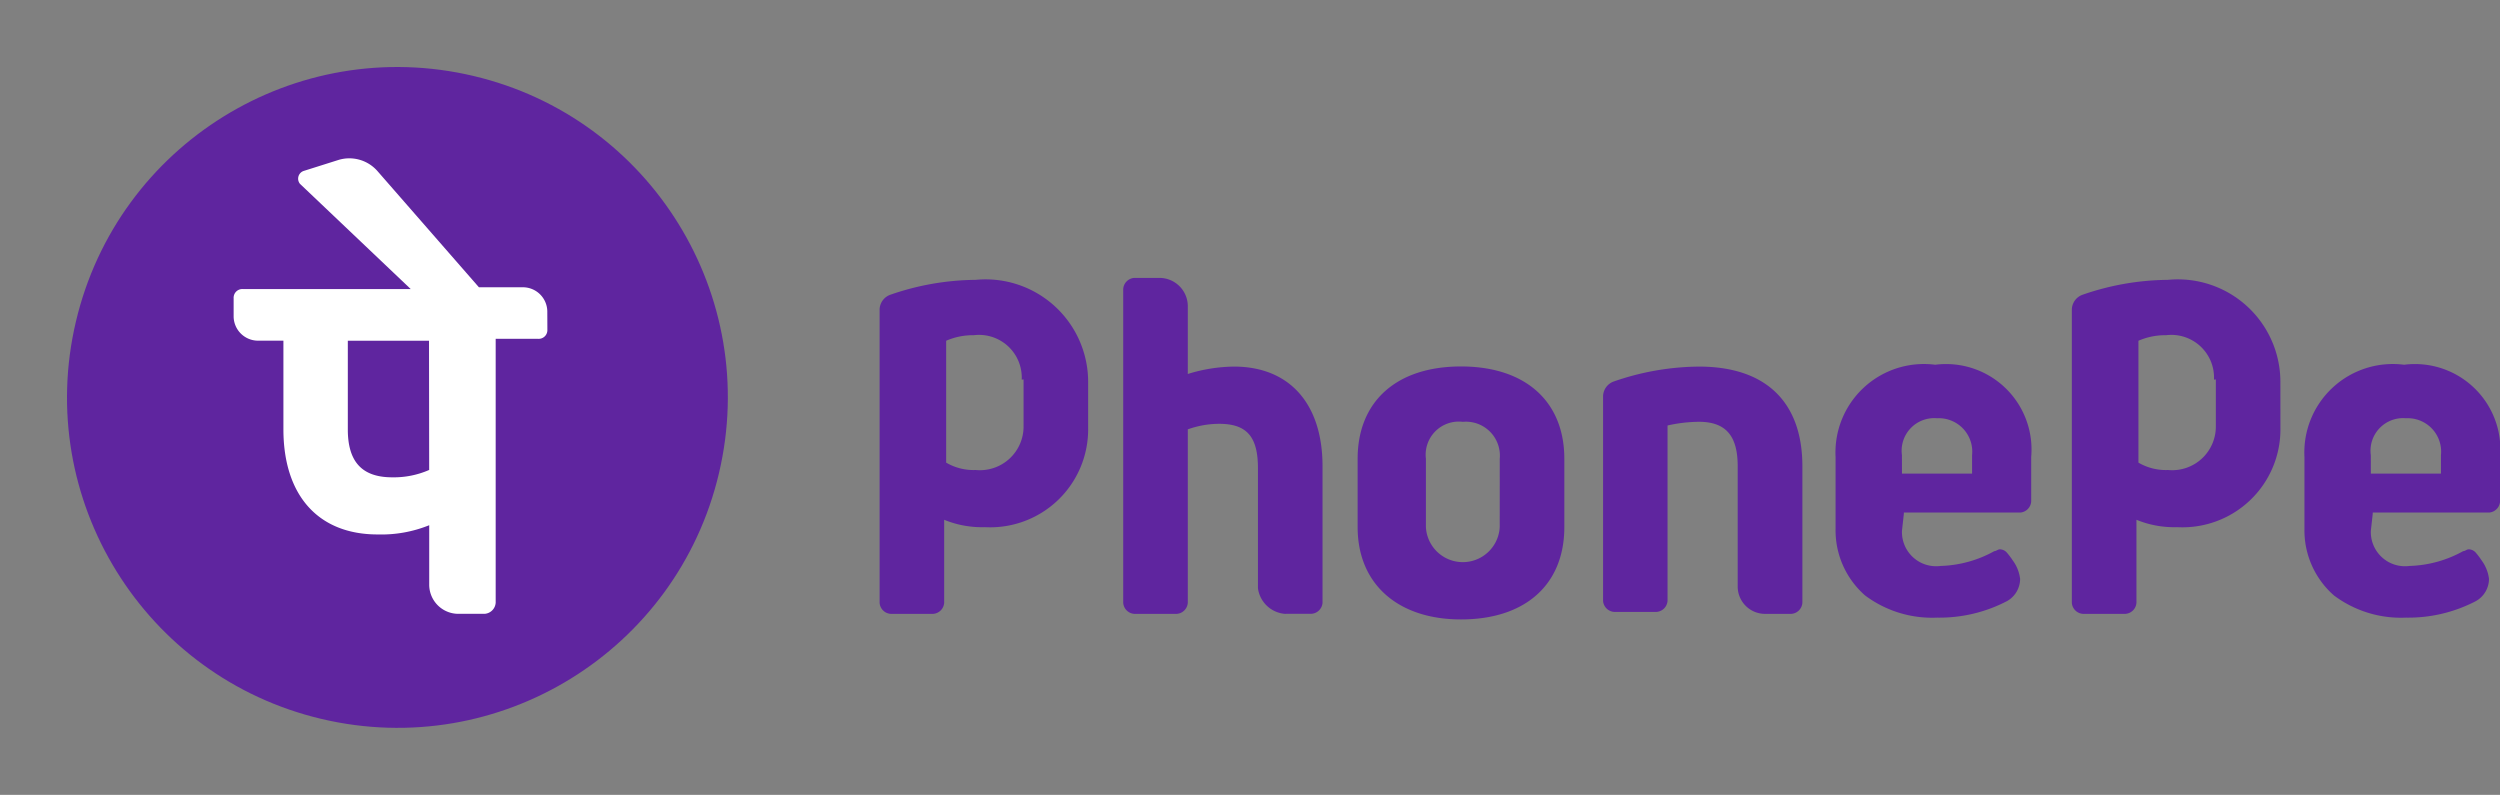
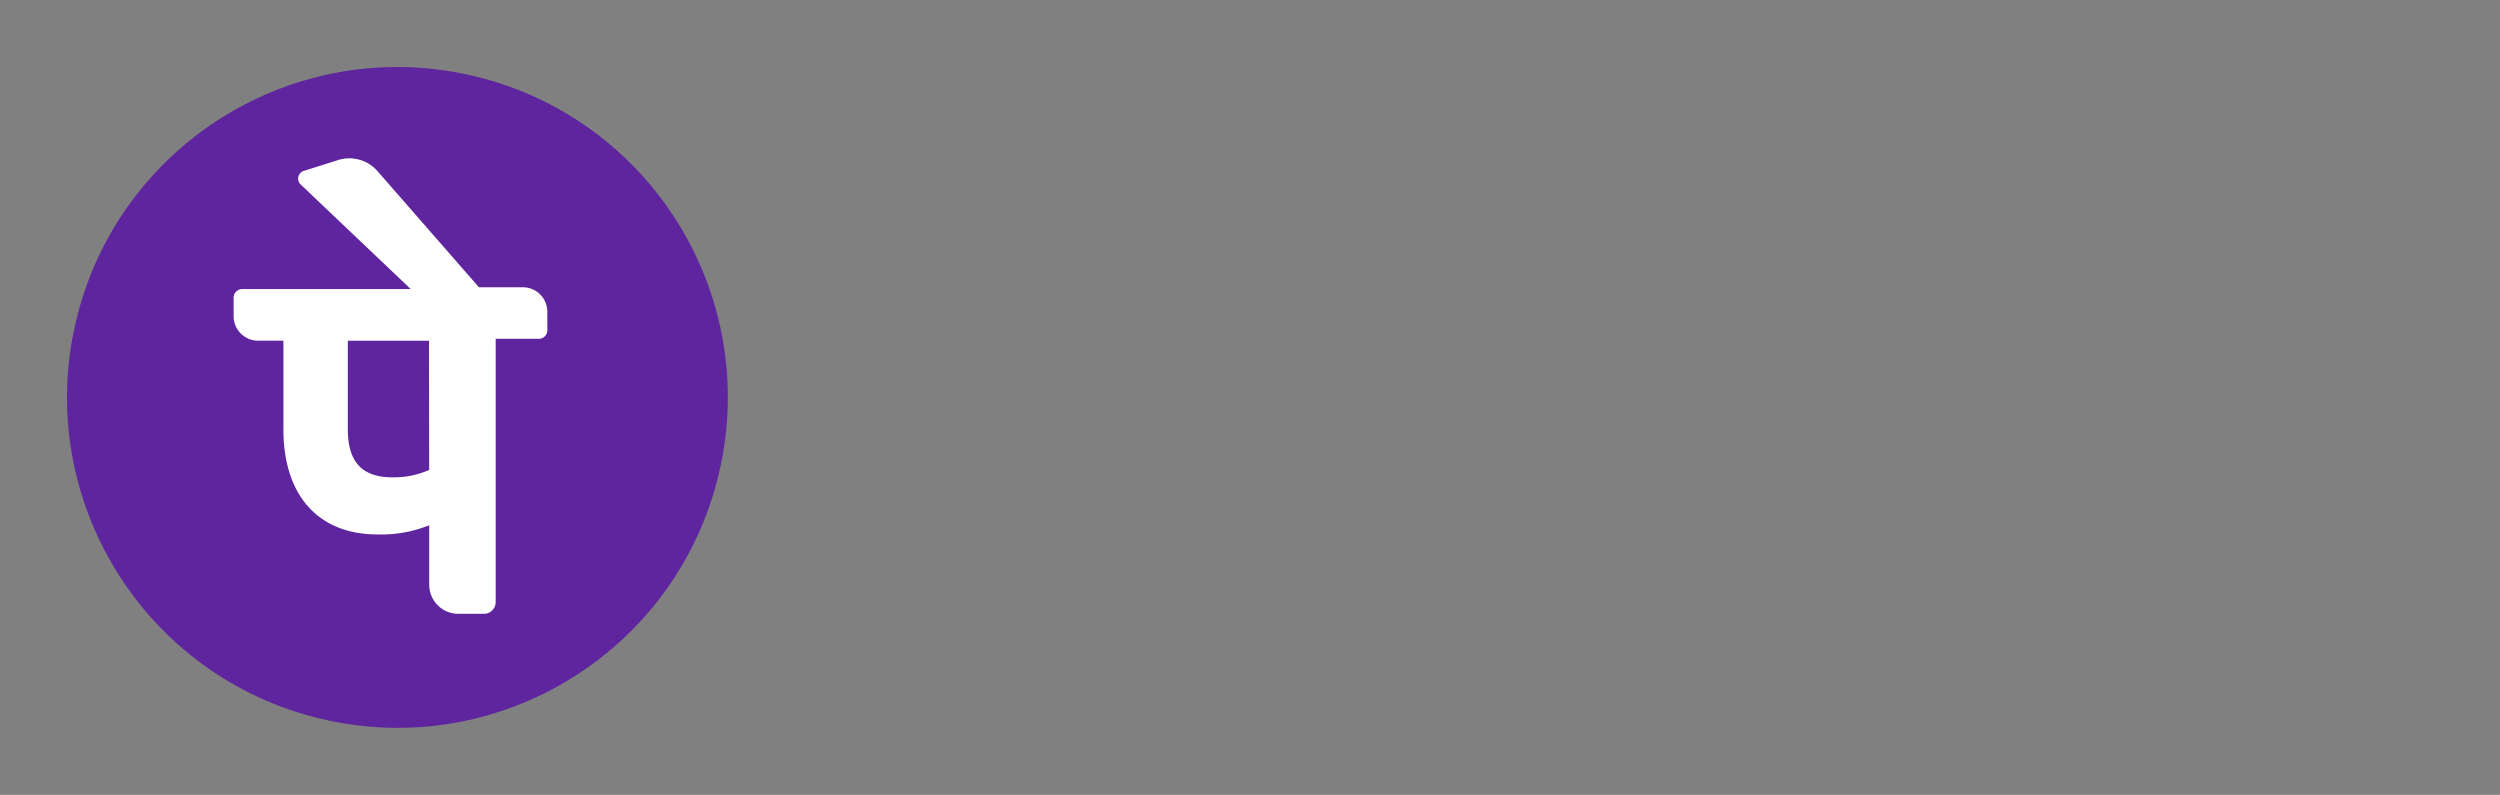
<svg xmlns="http://www.w3.org/2000/svg" width="73.127" height="23.25" viewBox="0 0 73.127 23.25">
  <rect x="0" y="0" width="73.127" height="23.25" fill="#808080" stroke="none" />
  <g id="Group_639" data-name="Group 639" transform="translate(-1142.5 -5899)">
    <g id="g34" transform="translate(1142.5 5899)">
      <circle id="ellipse30" cx="9.663" cy="9.663" r="9.663" transform="translate(0 18.809) rotate(-76.714)" fill="#5f259f" />
-       <path id="path32" d="M69.1,26.515V23.006c0-.864-.324-1.3-1.134-1.3a4.281,4.281,0,0,0-.918.108v5.129a.348.348,0,0,1-.324.324H65.486a.348.348,0,0,1-.324-.324V20.955a.47.47,0,0,1,.324-.432,7.747,7.747,0,0,1,2.483-.432c1.943,0,3.023,1.026,3.023,2.915V27a.348.348,0,0,1-.324.324h-.756A.8.8,0,0,1,69.1,26.515Zm4.859-2.105-.054.486a1,1,0,0,0,1.134,1.026,3.424,3.424,0,0,0,1.566-.432c.054,0,.108-.054.162-.054a.28.28,0,0,1,.216.108,2.152,2.152,0,0,1,.162.216,1.14,1.14,0,0,1,.216.54.749.749,0,0,1-.378.648,4.265,4.265,0,0,1-2.051.486,3.267,3.267,0,0,1-2.105-.648,2.528,2.528,0,0,1-.864-1.943V22.737a2.588,2.588,0,0,1,2.915-2.7,2.5,2.5,0,0,1,2.807,2.7v1.3a.348.348,0,0,1-.324.324h-3.4Zm-.054-1.188h2.051v-.54a.979.979,0,0,0-1.026-1.08.954.954,0,0,0-1.026,1.08ZM87.674,24.41l-.054.486a1,1,0,0,0,1.134,1.026,3.424,3.424,0,0,0,1.566-.432c.054,0,.108-.054.162-.054a.28.28,0,0,1,.216.108,2.152,2.152,0,0,1,.162.216,1.14,1.14,0,0,1,.216.54.749.749,0,0,1-.378.648,4.265,4.265,0,0,1-2.051.486,3.267,3.267,0,0,1-2.105-.648,2.528,2.528,0,0,1-.864-1.943V22.737a2.588,2.588,0,0,1,2.915-2.7,2.5,2.5,0,0,1,2.807,2.7v1.3a.348.348,0,0,1-.324.324h-3.4Zm-.054-1.188h2.051v-.54a.979.979,0,0,0-1.026-1.08.954.954,0,0,0-1.026,1.08Zm-31.743,4.1h.756A.348.348,0,0,0,56.956,27V23.006c0-1.835-.972-2.915-2.591-2.915a4.706,4.706,0,0,0-1.35.216v-2a.83.83,0,0,0-.81-.81H51.45a.348.348,0,0,0-.324.324V27a.348.348,0,0,0,.324.324h1.242A.348.348,0,0,0,53.015,27V21.927a2.742,2.742,0,0,1,.918-.162c.81,0,1.134.378,1.134,1.3v3.509A.866.866,0,0,0,55.877,27.325Zm8.152-4.535v2c0,1.674-1.134,2.7-3.023,2.7-1.835,0-3.023-1.026-3.023-2.7v-2c0-1.674,1.134-2.7,3.023-2.7s3.023,1.026,3.023,2.7Zm-1.889,0a.993.993,0,0,0-1.08-1.08.969.969,0,0,0-1.08,1.08v2a1.081,1.081,0,0,0,2.159,0ZM50.1,21.873a2.865,2.865,0,0,1-3.023,2.915,2.905,2.905,0,0,1-1.188-.216V27a.348.348,0,0,1-.324.324H44.324A.348.348,0,0,1,44,27V18.418a.47.47,0,0,1,.324-.432,7.747,7.747,0,0,1,2.483-.432A3,3,0,0,1,50.1,20.577Zm-1.943-1.4a1.249,1.249,0,0,0-1.4-1.3,1.965,1.965,0,0,0-.81.162V22.9a1.584,1.584,0,0,0,.864.216,1.277,1.277,0,0,0,1.4-1.3v-1.35Zm36.818,1.4a2.865,2.865,0,0,1-3.023,2.915,2.905,2.905,0,0,1-1.188-.216V27a.348.348,0,0,1-.324.324H79.2A.348.348,0,0,1,78.874,27V18.418a.47.47,0,0,1,.324-.432,7.748,7.748,0,0,1,2.483-.432,3,3,0,0,1,3.293,3.023Zm-1.943-1.4a1.249,1.249,0,0,0-1.4-1.3,1.965,1.965,0,0,0-.81.162V22.9a1.584,1.584,0,0,0,.864.216,1.277,1.277,0,0,0,1.4-1.3v-1.35Z" transform="translate(-18.271 -9.368)" fill="#5f259f" />
    </g>
    <path id="path36" d="M18.2,9.421a.715.715,0,0,0-.7-.7H16.2l-2.969-3.4A1.094,1.094,0,0,0,12.1,4.994l-1.026.324a.239.239,0,0,0-.108.378l3.239,3.077H9.295a.255.255,0,0,0-.27.27v.54a.715.715,0,0,0,.7.7h.756v2.591c0,1.943,1.026,3.077,2.753,3.077a3.736,3.736,0,0,0,1.512-.27v1.728a.853.853,0,0,0,.864.864h.756a.348.348,0,0,0,.324-.324v-7.72h1.242a.255.255,0,0,0,.27-.27Zm-3.455,4.643a2.573,2.573,0,0,1-1.08.216c-.864,0-1.3-.432-1.3-1.4V10.285h2.375Z" transform="translate(1140.309 5898.682)" fill="#fff" />
  </g>
</svg>